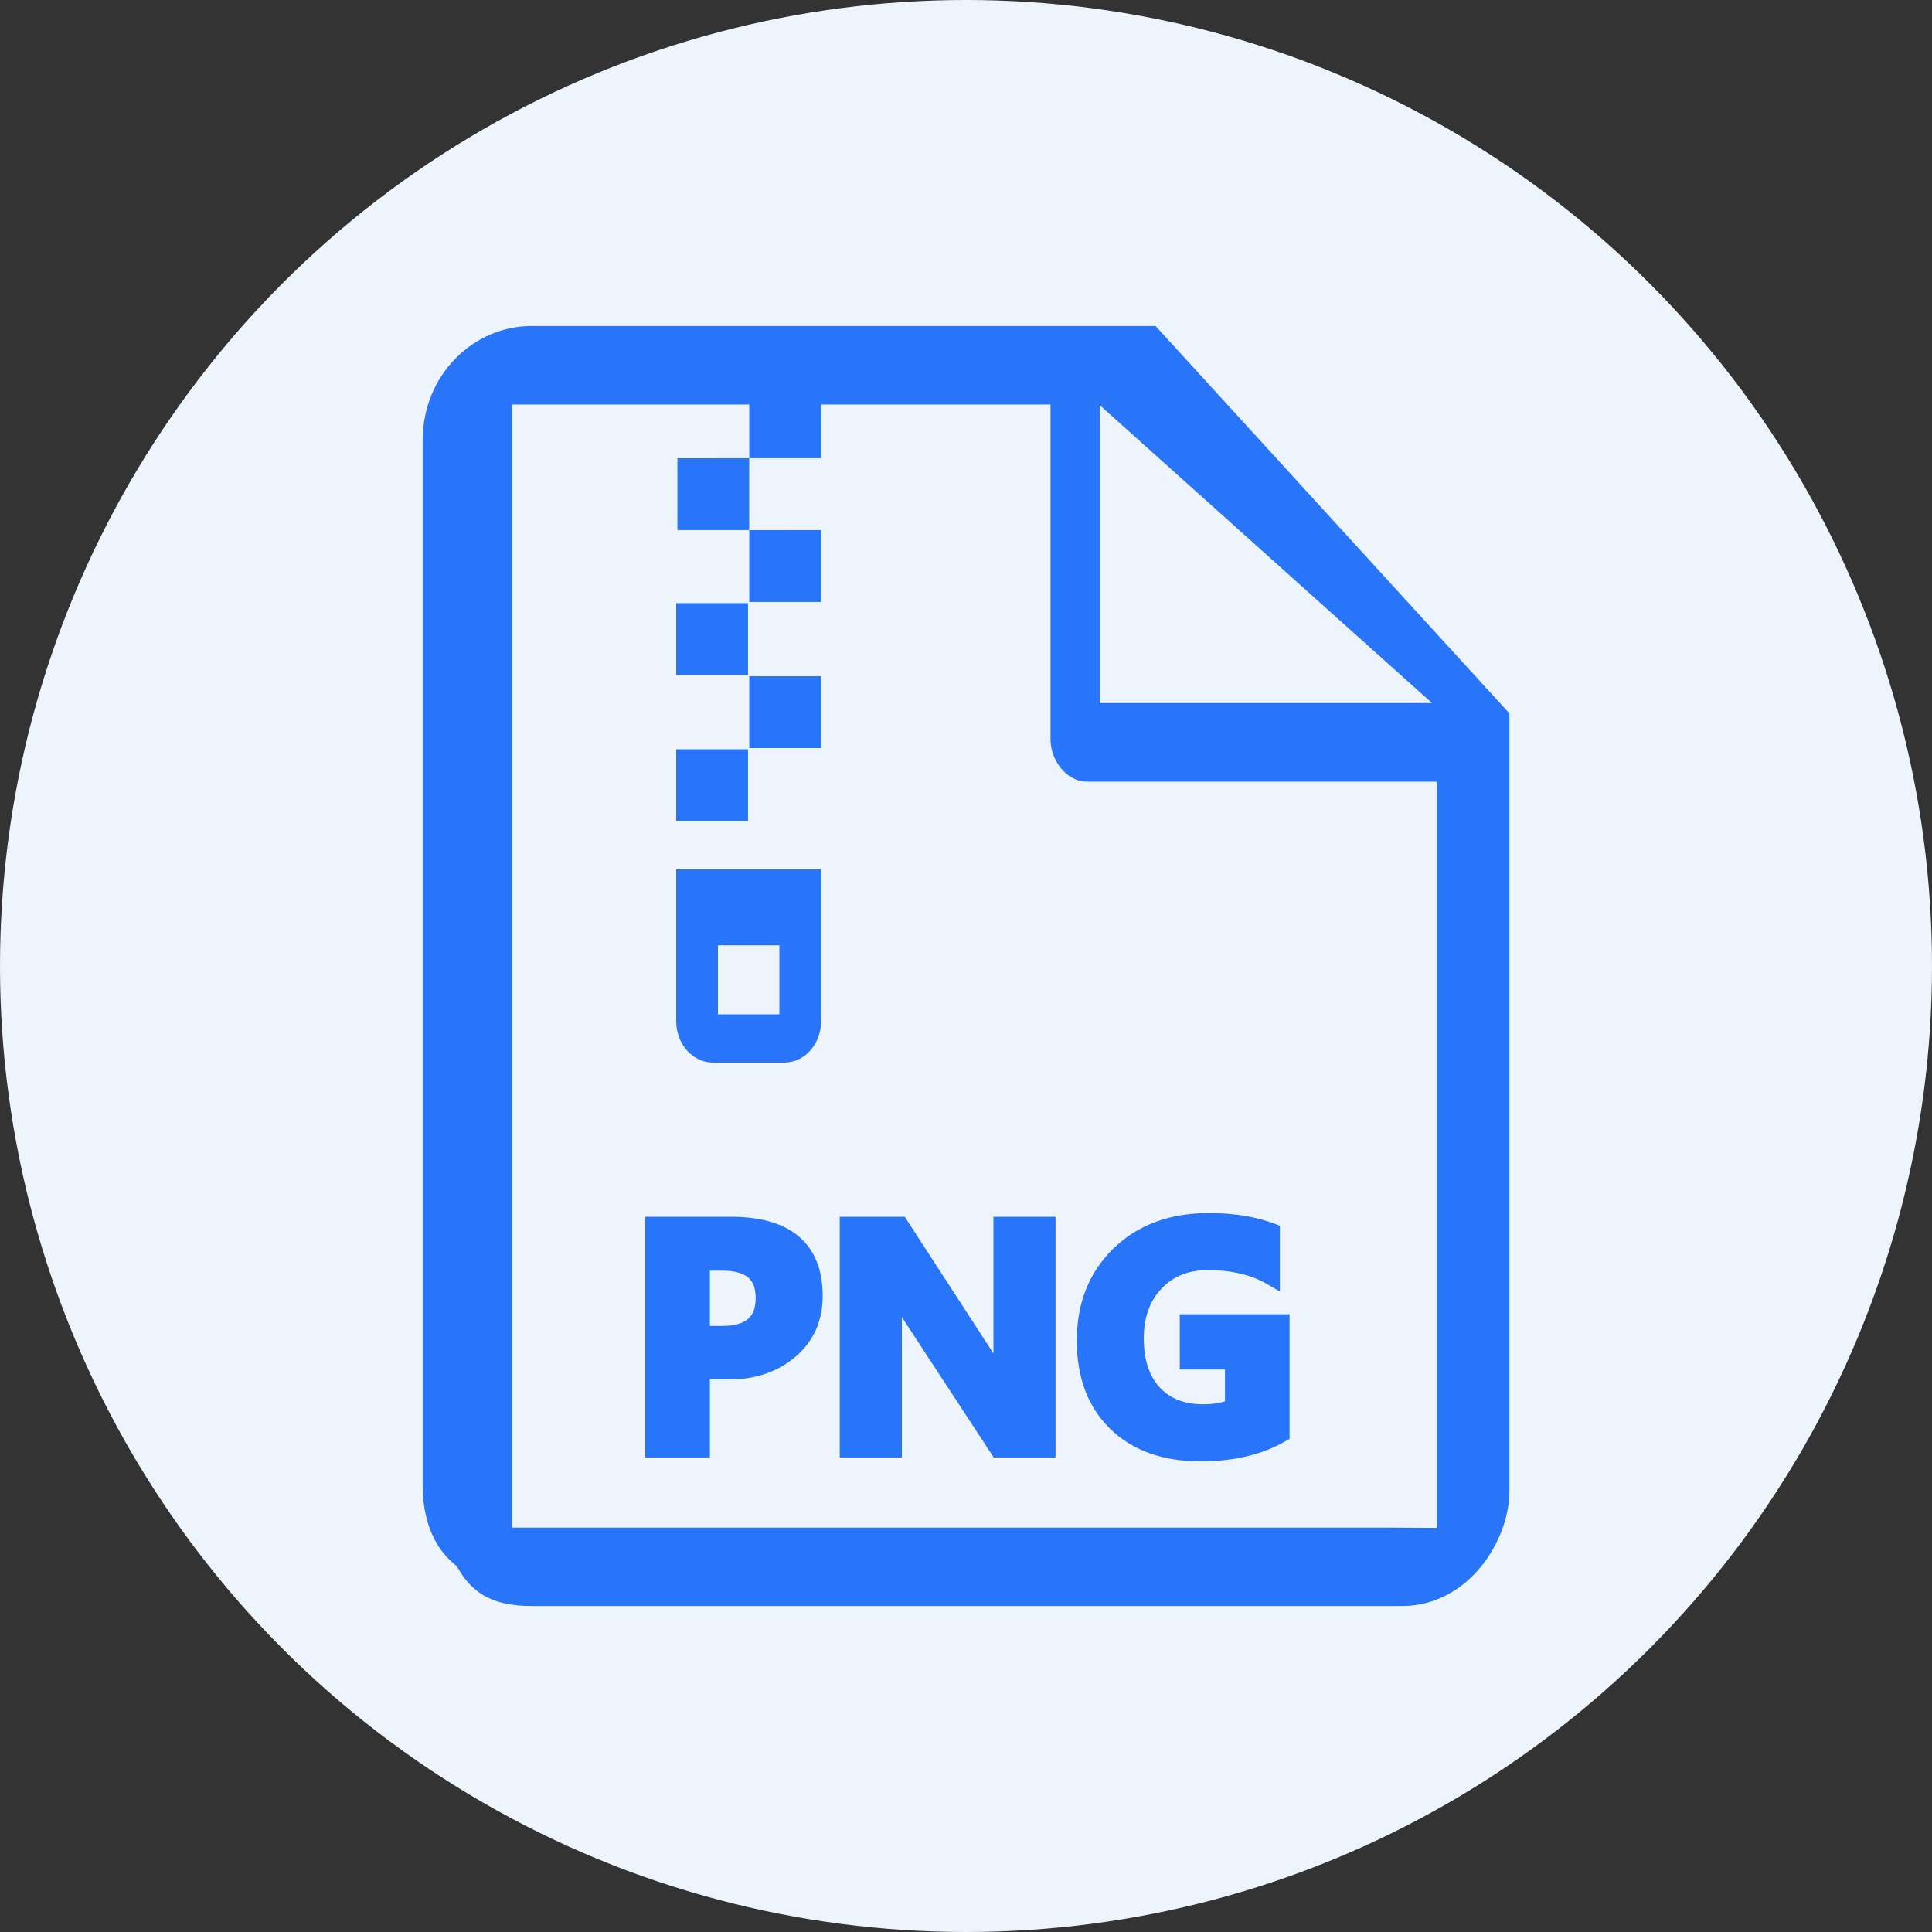
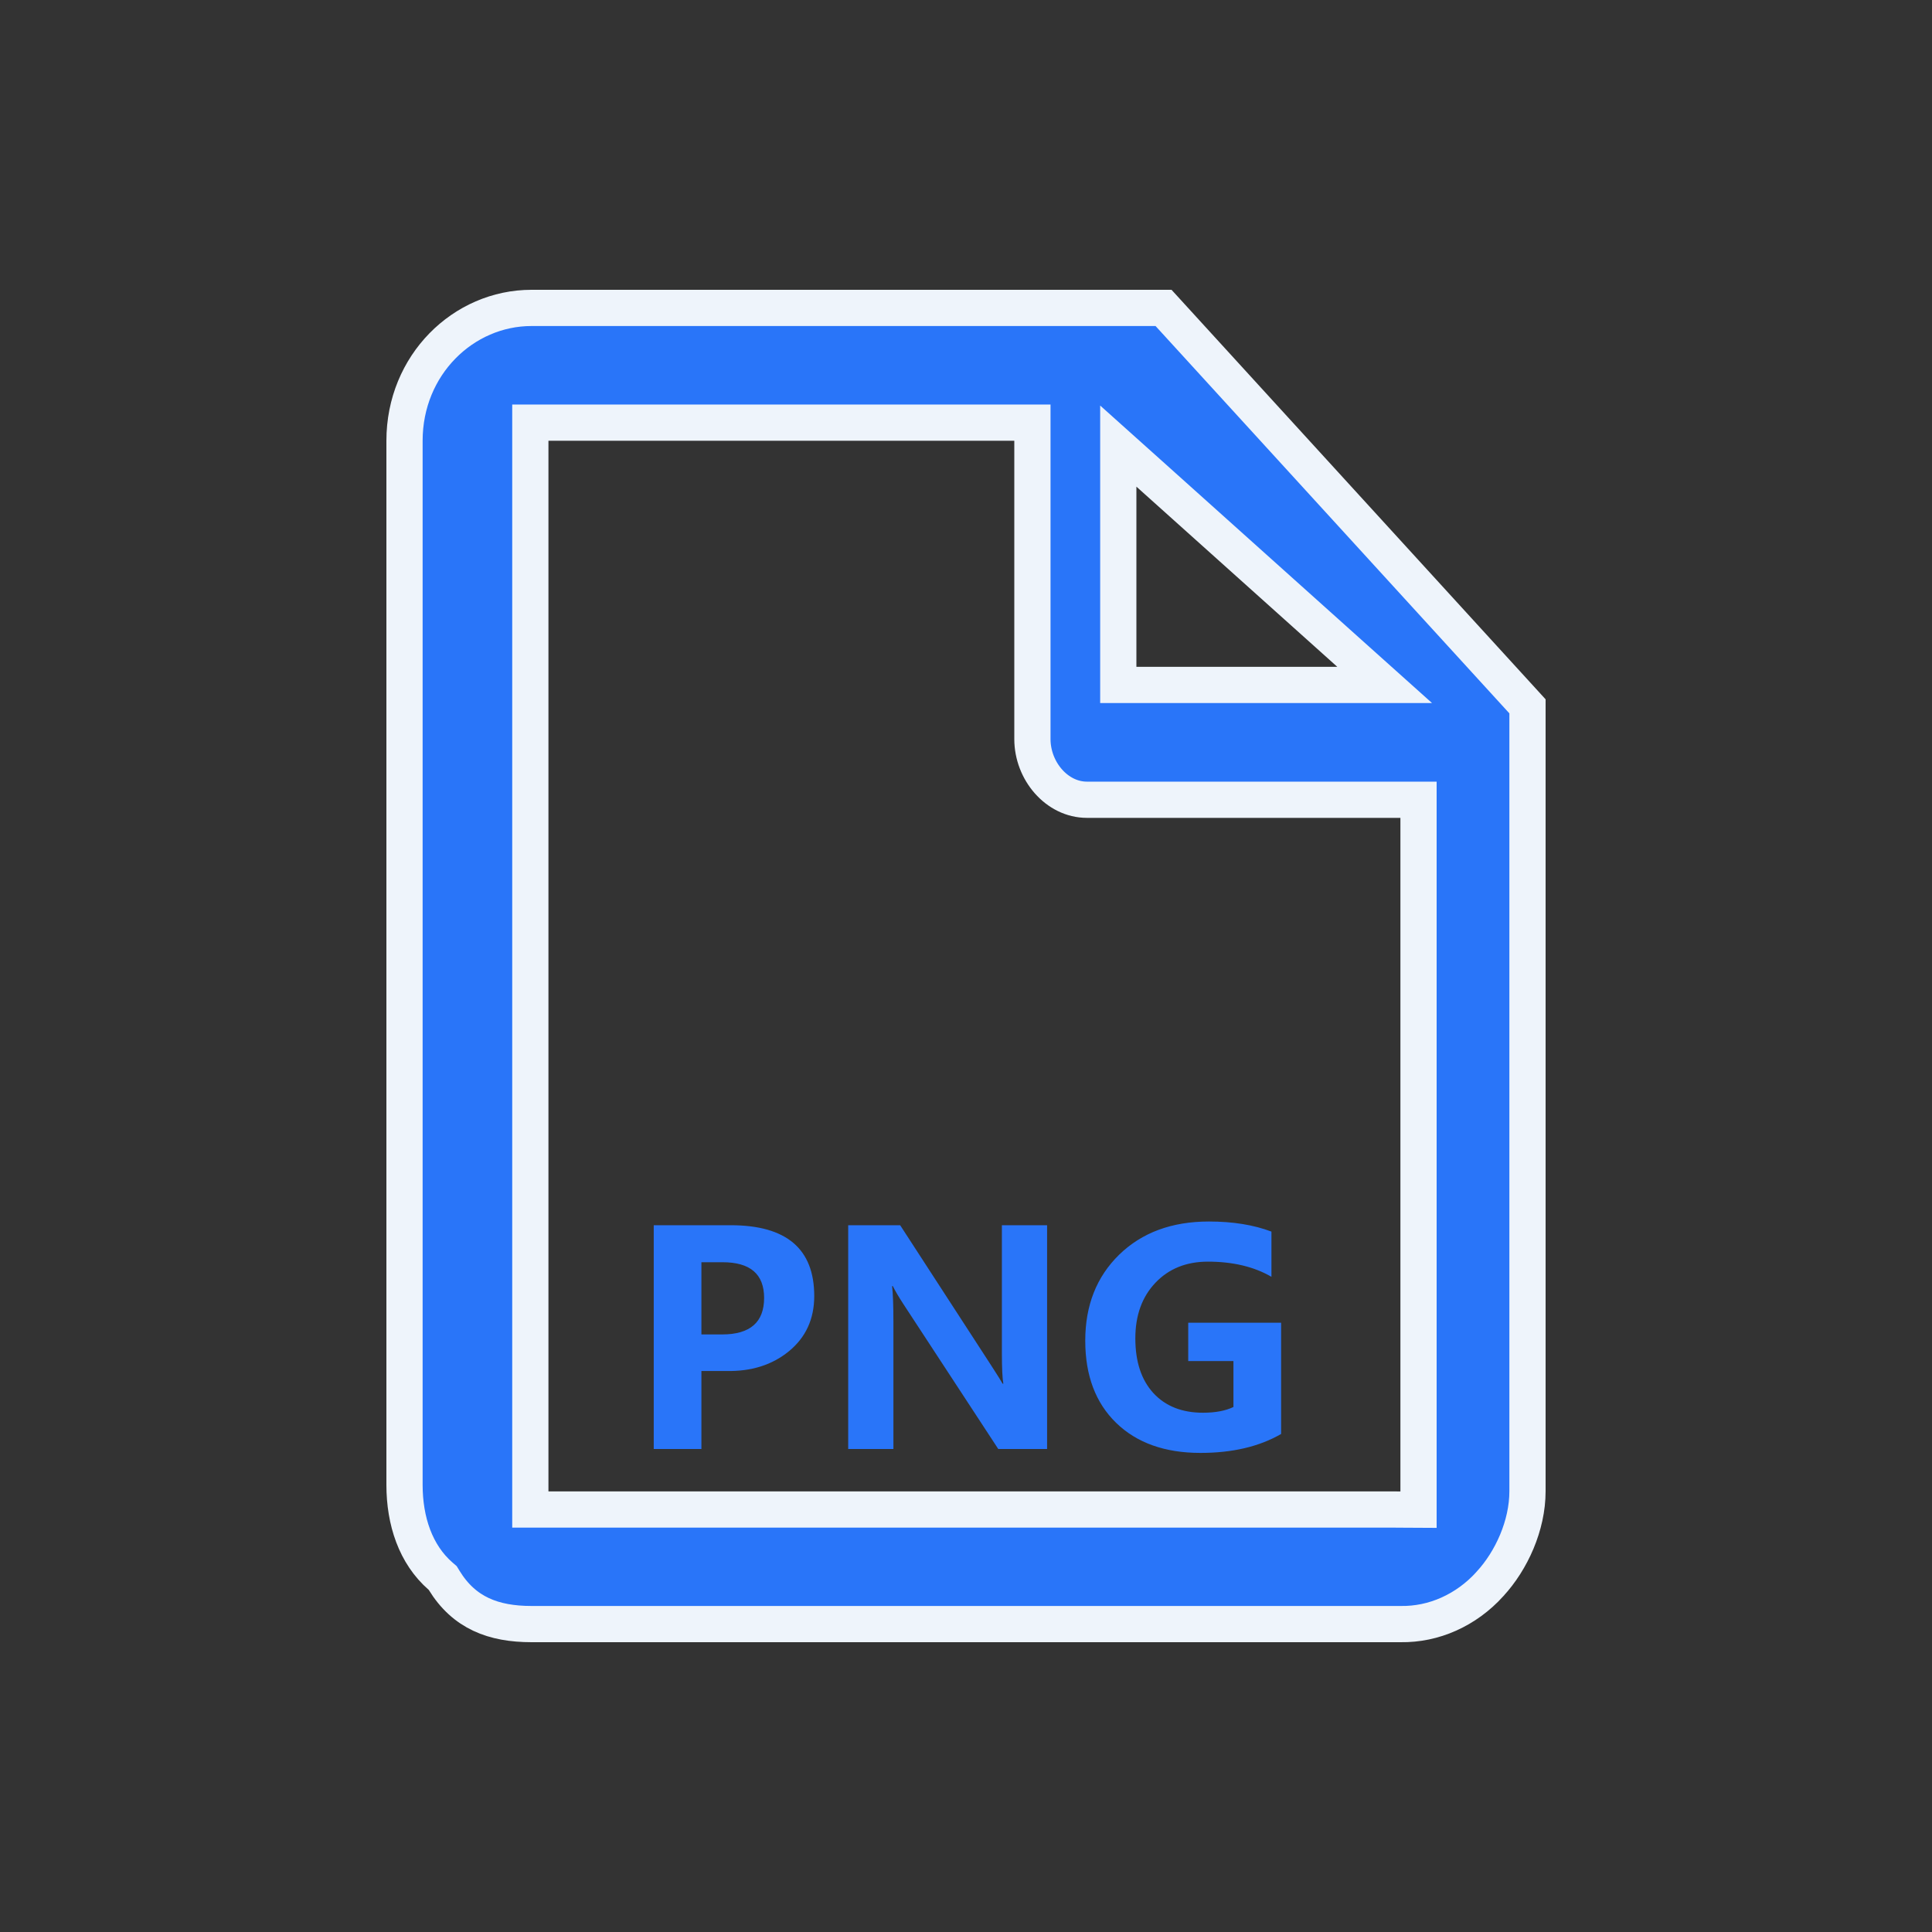
<svg xmlns="http://www.w3.org/2000/svg" width="40" height="40" viewBox="0 0 40 40" fill="none">
  <rect x="0" y="0" width="40" height="40" fill="#333333" stroke="none" />
  <g id="Group 98">
-     <circle id="Ellipse 11" cx="20" cy="20" r="20" fill="#EEF4FB" />
    <path id="Vector" d="M9.196 32.72L9.166 32.671L9.122 32.633C8.604 32.183 8.375 31.489 8.375 30.742V9.125C8.375 7.557 9.592 6.375 11.004 6.375H24.09L31.625 14.624V30.875C31.625 31.583 31.294 32.31 30.848 32.794L30.846 32.797C30.602 33.066 30.313 33.276 29.996 33.418C29.679 33.56 29.341 33.63 29 33.625V33.625H28.995H11.005C10.214 33.625 9.608 33.392 9.196 32.72ZM23.779 9.797L23.153 9.236V10.076V13.806V14.181H23.528H27.688H28.668L27.938 13.527L23.779 9.797ZM11.355 31.253H28.866H28.867L28.992 31.254L29.369 31.256V30.879V16.933V16.558H28.994H22.503C21.881 16.558 21.375 15.961 21.375 15.302V9.125V8.75H21H11.355H10.98V9.125V30.878V31.253H11.355Z" fill="#2975F9" stroke="#EEF4FB" stroke-width="0.75" />
    <g id="PNG">
      <path d="M14.522 28.385V30H13.535V25.367H15.129C16.282 25.367 16.858 25.856 16.858 26.833C16.858 27.307 16.684 27.688 16.335 27.975C15.988 28.26 15.553 28.397 15.031 28.385H14.522ZM14.522 26.133V27.628H14.95C15.53 27.628 15.82 27.376 15.82 26.872C15.82 26.379 15.533 26.133 14.959 26.133H14.522ZM21.679 30H20.668L18.706 27.003C18.605 26.848 18.531 26.722 18.485 26.627H18.47C18.488 26.786 18.497 27.032 18.497 27.365V30H17.561V25.367H18.637L20.528 28.28C20.653 28.474 20.73 28.596 20.758 28.648H20.773C20.753 28.537 20.743 28.323 20.743 28.008V25.367H21.679V30ZM26.524 29.689C26.072 29.95 25.515 30.081 24.855 30.081C24.117 30.081 23.535 29.873 23.109 29.459C22.682 29.044 22.469 28.477 22.469 27.757C22.469 27.027 22.703 26.434 23.171 25.977C23.642 25.519 24.261 25.29 25.029 25.29C25.523 25.29 25.955 25.359 26.324 25.499V26.435C25.965 26.226 25.526 26.121 25.008 26.121C24.561 26.121 24.199 26.267 23.922 26.558C23.645 26.849 23.506 27.233 23.506 27.709C23.506 28.194 23.631 28.571 23.88 28.843C24.131 29.114 24.473 29.249 24.906 29.249C25.163 29.249 25.374 29.209 25.537 29.13V28.179H24.601V27.386H26.524V29.689Z" fill="#2975F9" />
-       <path d="M14.522 28.385V28.21H14.347V28.385H14.522ZM14.522 30V30.175H14.697V30H14.522ZM13.535 30H13.36V30.175H13.535V30ZM13.535 25.367V25.192H13.36V25.367H13.535ZM16.335 27.975L16.446 28.11L16.446 28.11L16.335 27.975ZM15.031 28.385L15.035 28.21H15.031V28.385ZM14.522 26.133V25.958H14.347V26.133H14.522ZM14.522 27.628H14.347V27.803H14.522V27.628ZM14.347 28.385V30H14.697V28.385H14.347ZM14.522 29.825H13.535V30.175H14.522V29.825ZM13.71 30V25.367H13.36V30H13.71ZM13.535 25.542H15.129V25.192H13.535V25.542ZM15.129 25.542C15.685 25.542 16.069 25.661 16.313 25.867C16.551 26.069 16.683 26.38 16.683 26.833H17.033C17.033 26.309 16.877 25.887 16.539 25.6C16.206 25.318 15.726 25.192 15.129 25.192V25.542ZM16.683 26.833C16.683 27.258 16.53 27.588 16.224 27.84L16.446 28.11C16.837 27.788 17.033 27.357 17.033 26.833H16.683ZM16.224 27.84C15.914 28.094 15.522 28.221 15.035 28.21L15.027 28.56C15.584 28.573 16.061 28.427 16.446 28.11L16.224 27.84ZM15.031 28.21H14.522V28.56H15.031V28.21ZM14.347 26.133V27.628H14.697V26.133H14.347ZM14.522 27.803H14.95V27.453H14.522V27.803ZM14.95 27.803C15.261 27.803 15.528 27.736 15.717 27.571C15.912 27.402 15.995 27.158 15.995 26.872H15.645C15.645 27.09 15.584 27.224 15.488 27.307C15.387 27.394 15.219 27.453 14.95 27.453V27.803ZM15.995 26.872C15.995 26.591 15.912 26.351 15.719 26.185C15.531 26.023 15.267 25.958 14.959 25.958V26.308C15.225 26.308 15.392 26.366 15.491 26.451C15.585 26.531 15.645 26.66 15.645 26.872H15.995ZM14.959 25.958H14.522V26.308H14.959V25.958ZM21.679 30V30.175H21.854V30H21.679ZM20.668 30L20.522 30.096L20.574 30.175H20.668V30ZM18.706 27.003L18.56 27.099L18.56 27.099L18.706 27.003ZM18.485 26.627L18.643 26.551L18.595 26.451H18.485V26.627ZM18.47 26.627V26.451H18.274L18.296 26.646L18.47 26.627ZM18.497 30V30.175H18.672V30H18.497ZM17.561 30H17.386V30.175H17.561V30ZM17.561 25.367V25.192H17.386V25.367H17.561ZM18.637 25.367L18.784 25.272L18.733 25.192H18.637V25.367ZM20.528 28.28L20.381 28.376L20.381 28.376L20.528 28.28ZM20.758 28.648L20.604 28.731L20.653 28.823H20.758V28.648ZM20.773 28.648V28.823H20.982L20.945 28.617L20.773 28.648ZM20.743 25.367V25.192H20.568V25.367H20.743ZM21.679 25.367H21.854V25.192H21.679V25.367ZM21.679 29.825H20.668V30.175H21.679V29.825ZM20.815 29.904L18.853 26.907L18.56 27.099L20.522 30.096L20.815 29.904ZM18.853 26.907C18.753 26.754 18.684 26.636 18.643 26.551L18.327 26.702C18.378 26.808 18.457 26.941 18.56 27.099L18.853 26.907ZM18.485 26.451H18.47V26.802H18.485V26.451ZM18.296 26.646C18.313 26.795 18.322 27.033 18.322 27.365H18.672C18.672 27.031 18.663 26.777 18.644 26.607L18.296 26.646ZM18.322 27.365V30H18.672V27.365H18.322ZM18.497 29.825H17.561V30.175H18.497V29.825ZM17.736 30V25.367H17.386V30H17.736ZM17.561 25.542H18.637V25.192H17.561V25.542ZM18.491 25.463L20.381 28.376L20.674 28.185L18.784 25.272L18.491 25.463ZM20.381 28.376C20.508 28.571 20.58 28.687 20.604 28.731L20.912 28.565C20.88 28.506 20.799 28.376 20.674 28.185L20.381 28.376ZM20.758 28.823H20.773V28.473H20.758V28.823ZM20.945 28.617C20.928 28.523 20.918 28.325 20.918 28.008H20.568C20.568 28.322 20.578 28.55 20.601 28.679L20.945 28.617ZM20.918 28.008V25.367H20.568V28.008H20.918ZM20.743 25.542H21.679V25.192H20.743V25.542ZM21.504 25.367V30H21.854V25.367H21.504ZM26.524 29.689L26.611 29.84L26.699 29.79V29.689H26.524ZM23.171 25.977L23.294 26.103L23.294 26.103L23.171 25.977ZM26.324 25.499H26.499V25.378L26.386 25.335L26.324 25.499ZM26.324 26.435L26.235 26.586L26.499 26.74V26.435H26.324ZM23.88 28.843L23.751 28.961L23.752 28.962L23.88 28.843ZM25.537 29.13L25.614 29.287L25.712 29.239V29.13H25.537ZM25.537 28.179H25.712V28.004H25.537V28.179ZM24.601 28.179H24.426V28.354H24.601V28.179ZM24.601 27.386V27.211H24.426V27.386H24.601ZM26.524 27.386H26.699V27.211H26.524V27.386ZM26.437 29.537C26.017 29.78 25.492 29.906 24.855 29.906V30.256C25.538 30.256 26.126 30.121 26.611 29.84L26.437 29.537ZM24.855 29.906C24.151 29.906 23.617 29.709 23.231 29.333L22.987 29.584C23.453 30.038 24.084 30.256 24.855 30.256V29.906ZM23.231 29.333C22.845 28.958 22.644 28.44 22.644 27.757H22.294C22.294 28.513 22.519 29.13 22.987 29.584L23.231 29.333ZM22.644 27.757C22.644 27.068 22.863 26.523 23.294 26.103L23.049 25.852C22.543 26.346 22.294 26.986 22.294 27.757H22.644ZM23.294 26.103C23.726 25.681 24.298 25.465 25.029 25.465V25.115C24.224 25.115 23.558 25.356 23.049 25.852L23.294 26.103ZM25.029 25.465C25.507 25.465 25.917 25.532 26.262 25.663L26.386 25.335C25.993 25.187 25.539 25.115 25.029 25.115V25.465ZM26.149 25.499V26.435H26.499V25.499H26.149ZM26.412 26.284C26.02 26.055 25.549 25.946 25.008 25.946V26.296C25.503 26.296 25.909 26.396 26.235 26.586L26.412 26.284ZM25.008 25.946C24.519 25.946 24.109 26.107 23.795 26.437L24.049 26.678C24.289 26.426 24.603 26.296 25.008 26.296V25.946ZM23.795 26.437C23.482 26.767 23.331 27.197 23.331 27.709H23.681C23.681 27.269 23.808 26.931 24.049 26.678L23.795 26.437ZM23.331 27.709C23.331 28.223 23.464 28.648 23.751 28.961L24.009 28.724C23.798 28.494 23.681 28.164 23.681 27.709H23.331ZM23.752 28.962C24.042 29.275 24.434 29.424 24.906 29.424V29.074C24.513 29.074 24.221 28.953 24.009 28.724L23.752 28.962ZM24.906 29.424C25.18 29.424 25.419 29.382 25.614 29.287L25.46 28.972C25.329 29.037 25.147 29.074 24.906 29.074V29.424ZM25.712 29.13V28.179H25.362V29.13H25.712ZM25.537 28.004H24.601V28.354H25.537V28.004ZM24.776 28.179V27.386H24.426V28.179H24.776ZM24.601 27.561H26.524V27.211H24.601V27.561ZM26.349 27.386V29.689H26.699V27.386H26.349Z" fill="#2975F9" />
    </g>
-     <path id="Vector_2" d="M17 10.975V12.463H15.513V10.976L17 10.975ZM15.512 9.487V10.975H14.025V9.488L15.512 9.487ZM15.487 12.487V13.975H14V12.488L15.487 12.487ZM17 14V15.488H15.513V14L17 14ZM15.487 15.512V17H14V15.513L15.487 15.512ZM17 8V9.487H15.513V8H17Z" fill="#2975F9" />
-     <path id="Vector_3" d="M17 18V21.143C17 21.37 16.92 21.588 16.777 21.749C16.634 21.91 16.44 22 16.237 22H14.763C14.56 22 14.366 21.91 14.223 21.749C14.08 21.588 14 21.37 14 21.143V18H17ZM16.136 19.571H14.864V21H16.136V19.571Z" fill="#2975F9" />
  </g>
</svg>